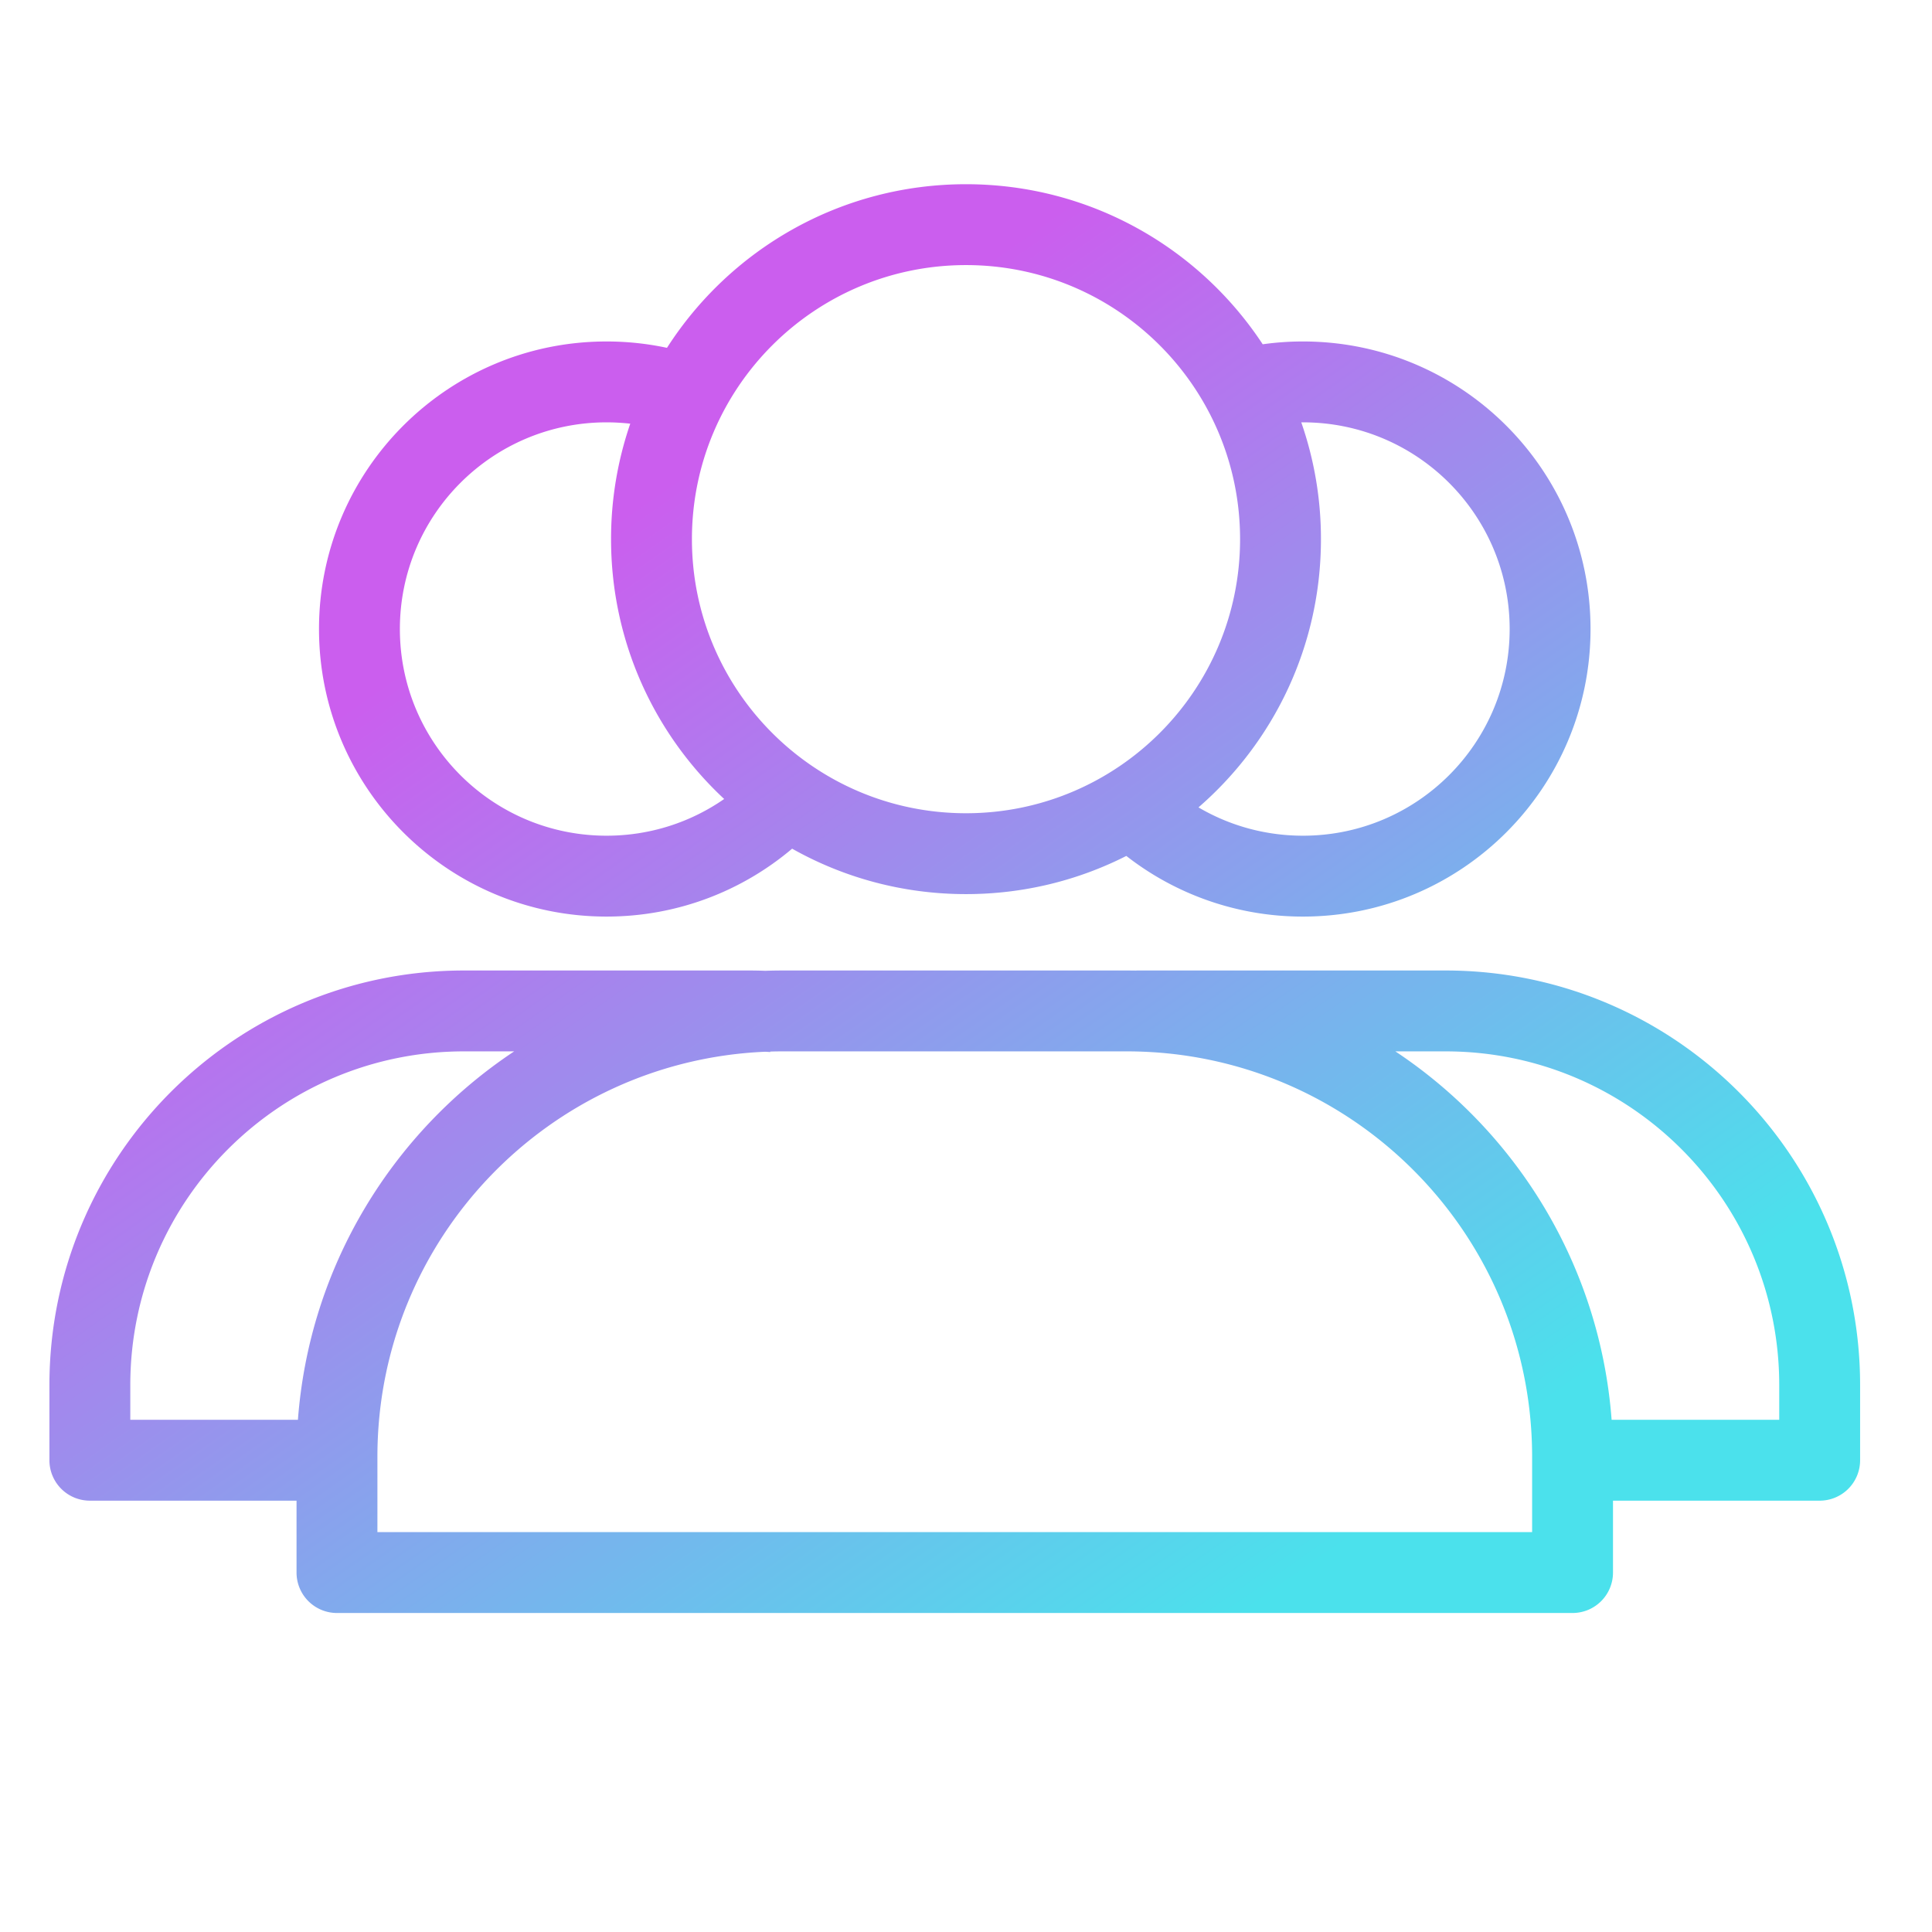
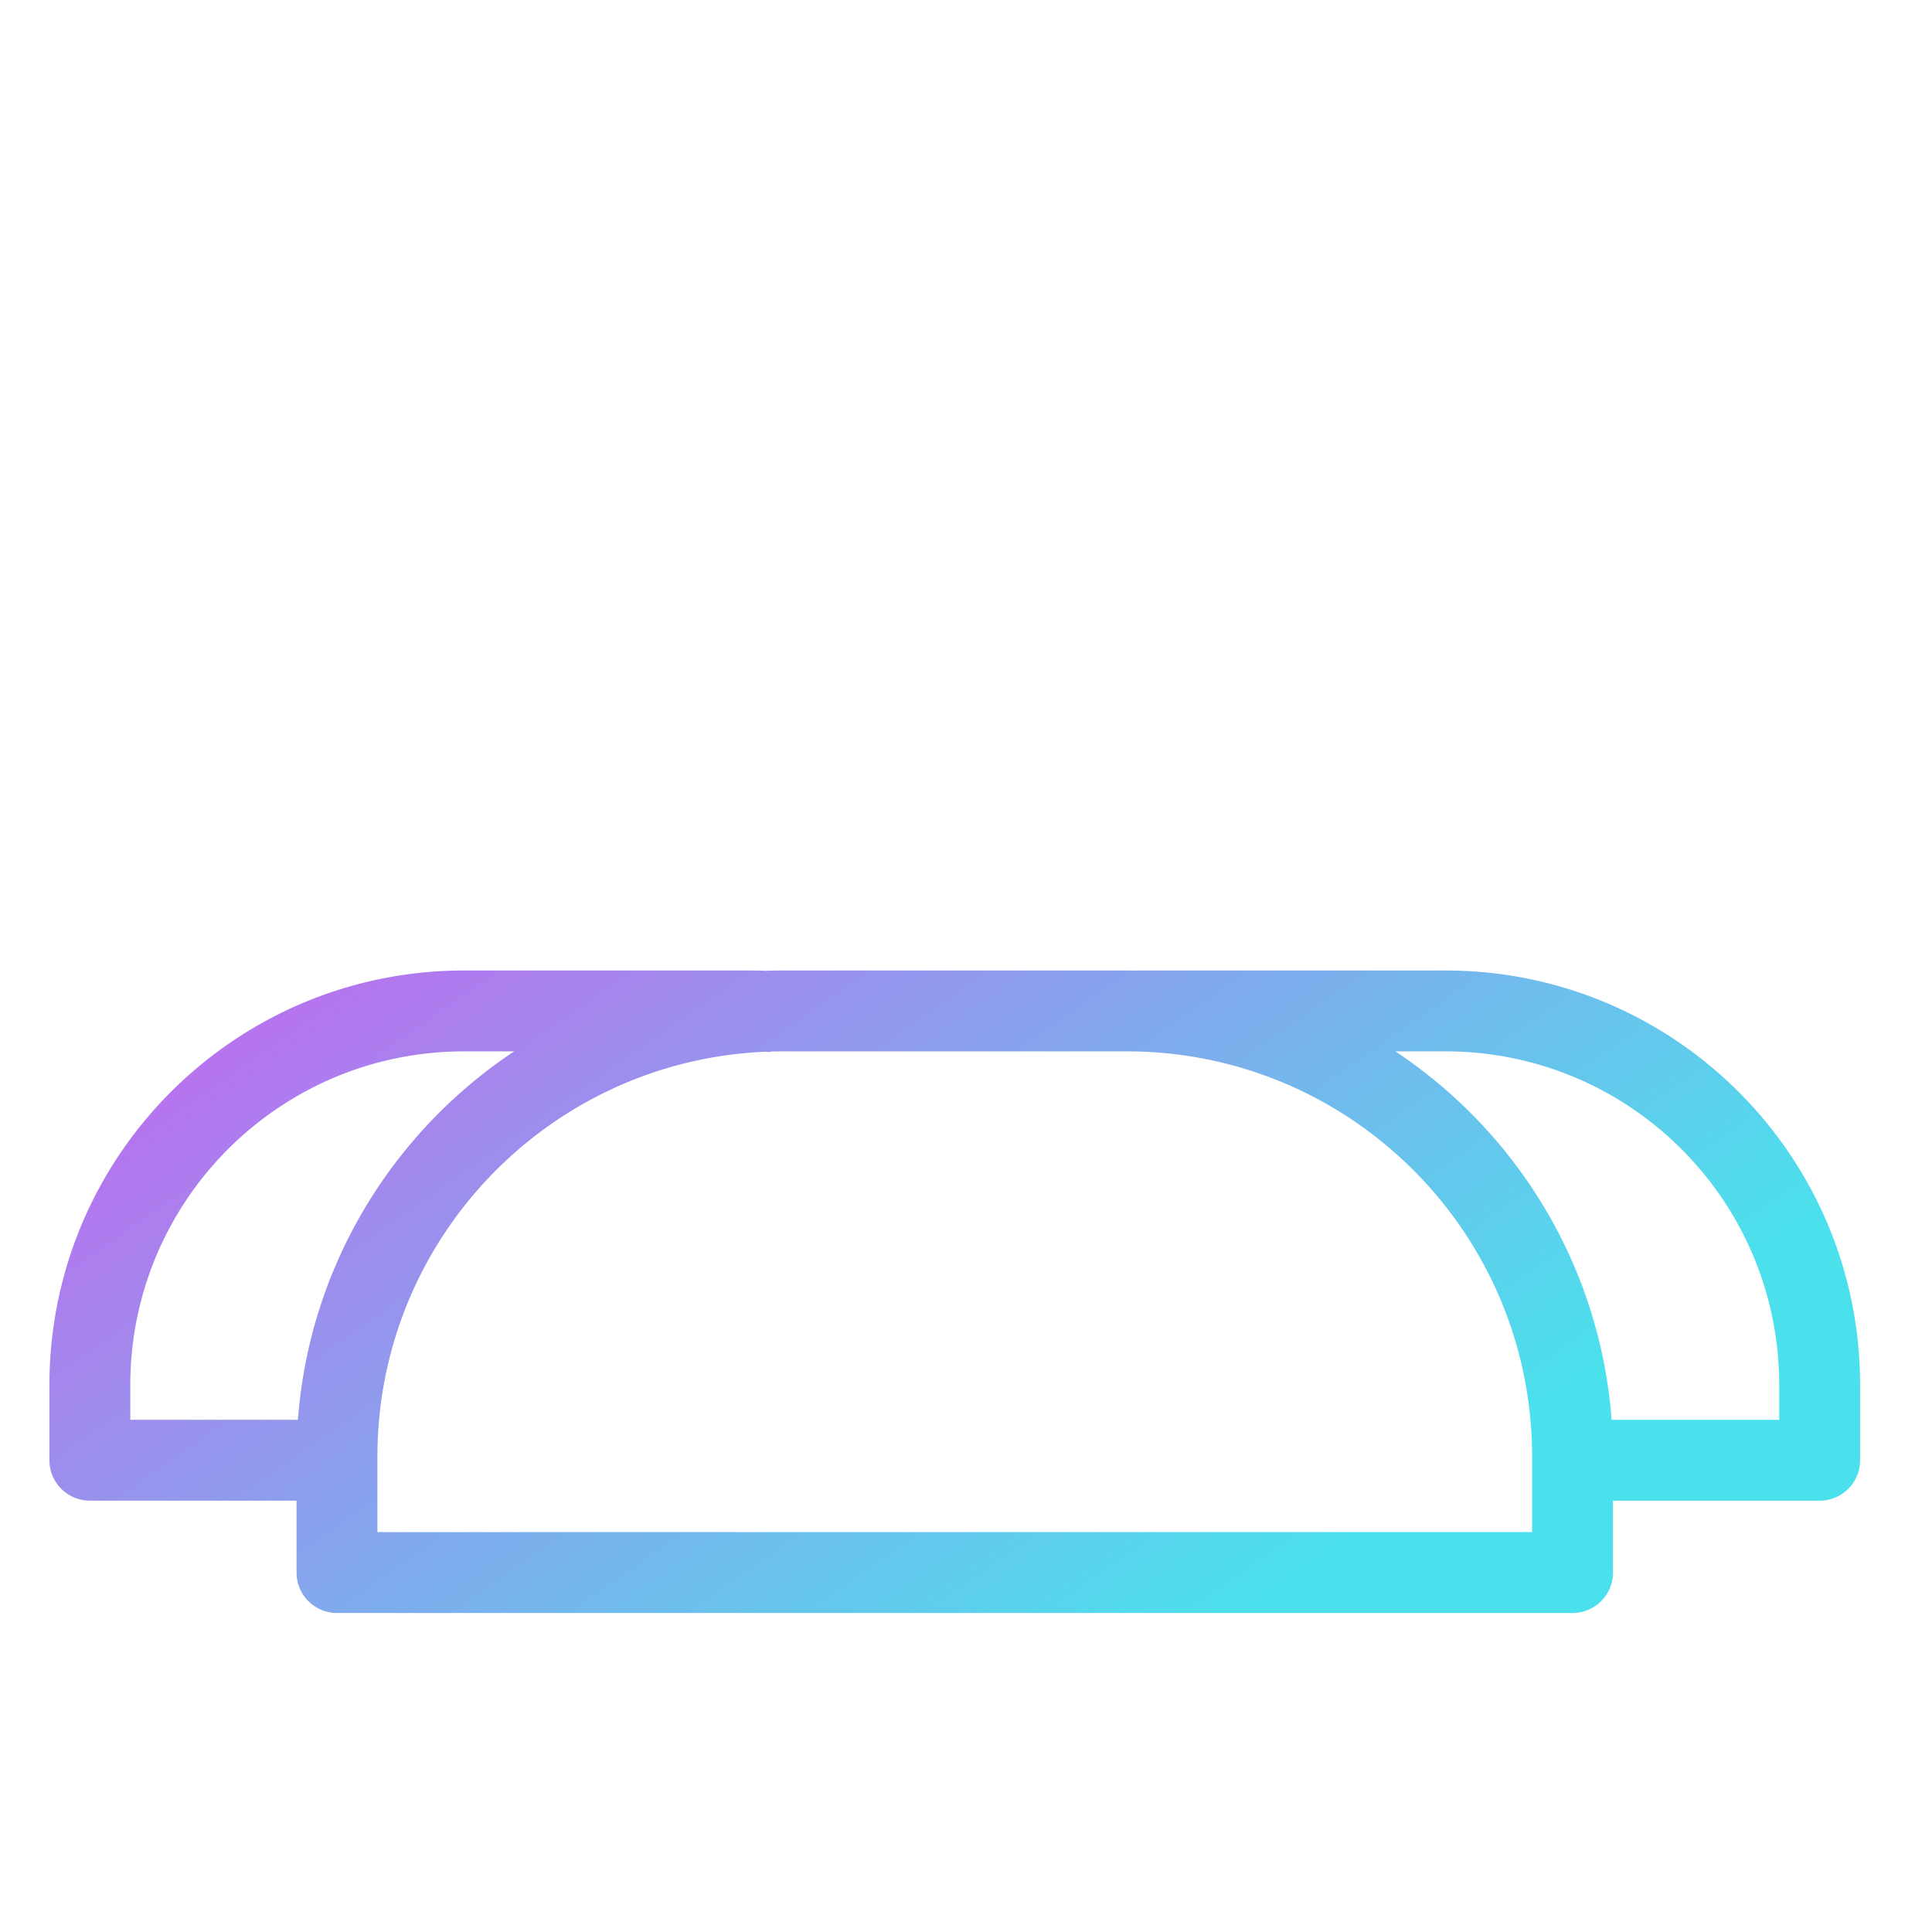
<svg xmlns="http://www.w3.org/2000/svg" width="430" height="430" fill="none" viewBox="0 0 430 430">
  <g fill-rule="evenodd" clip-rule="evenodd">
-     <path fill="url(#dkIL7AqB5Na)" d="M135 76c4.606 0 9.106.488 13.447 1.417C162.491 55.514 187.05 41 215 41c27.611 0 51.913 14.165 66.037 35.624A64.5 64.5 0 0 1 290 76c35.346 0 64 28.654 64 64s-28.654 64-64 64a63.77 63.77 0 0 1-39.318-13.498C239.964 195.937 227.84 199 215 199c-14.059 0-27.26-3.673-38.697-10.111C165.161 198.31 150.739 204 135 204c-35.346 0-64-28.654-64-64s28.654-64 64-64m80-17c-33.689 0-61 27.31-61 61s27.311 61 61 61 61-27.311 61-61-27.311-61-61-61m-79 61a78.9 78.9 0 0 1 4.275-25.702A47 47 0 0 0 135 94c-25.405 0-46 20.595-46 46s20.595 46 46 46c9.73 0 18.746-3.014 26.179-8.17C145.689 163.407 136 142.835 136 120m158 0a78.9 78.9 0 0 0-4.378-25.999L290 94c25.405 0 46 20.595 46 46s-20.595 46-46 46c-8.49 0-16.434-2.294-23.257-6.302C283.44 165.213 294 143.84 294 120" />
    <path fill="url(#zrpIfh8CW_b)" d="M103.282 216C52.316 216 11 257.316 11 308.282V325a9 9 0 0 0 9 9h46v16a9 9 0 0 0 9 9h275a9 9 0 0 0 9-9v-16h45.999a9 9 0 0 0 9-9v-16.718c0-50.966-41.316-92.282-92.282-92.282h-68.436a10 10 0 0 0-.561.017q-.972-.017-1.95-.017h-76.54q-1.962 0-3.908.069a94 94 0 0 0-3.604-.069zm67.011 18.084q.573.027 1.145.063l.006-.105a92 92 0 0 1 2.786-.042h76.54c49.833 0 90.23 40.397 90.23 90.23V341H84v-16.77c0-48.514 38.287-88.085 86.293-90.146M114.44 234h-11.158C62.257 234 29 267.257 29 308.282V316h37.308c2.575-34.243 21.083-64.04 48.132-82m196.12 0c27.049 17.96 45.557 47.757 48.132 82h37.307v-7.718c0-41.025-33.257-74.282-74.282-74.282z" />
  </g>
  <defs>
    <linearGradient id="dkIL7AqB5Na" x1="142.831" x2="303.458" y1="111.62" y2="340.908" gradientUnits="userSpaceOnUse">
      <stop stop-color="#cb5eee" />
      <stop offset="1" stop-color="#4be1ec" />
    </linearGradient>
    <linearGradient id="zrpIfh8CW_b" x1="142.831" x2="303.458" y1="111.62" y2="340.908" gradientUnits="userSpaceOnUse">
      <stop stop-color="#cb5eee" />
      <stop offset="1" stop-color="#4be1ec" />
    </linearGradient>
  </defs>
</svg>